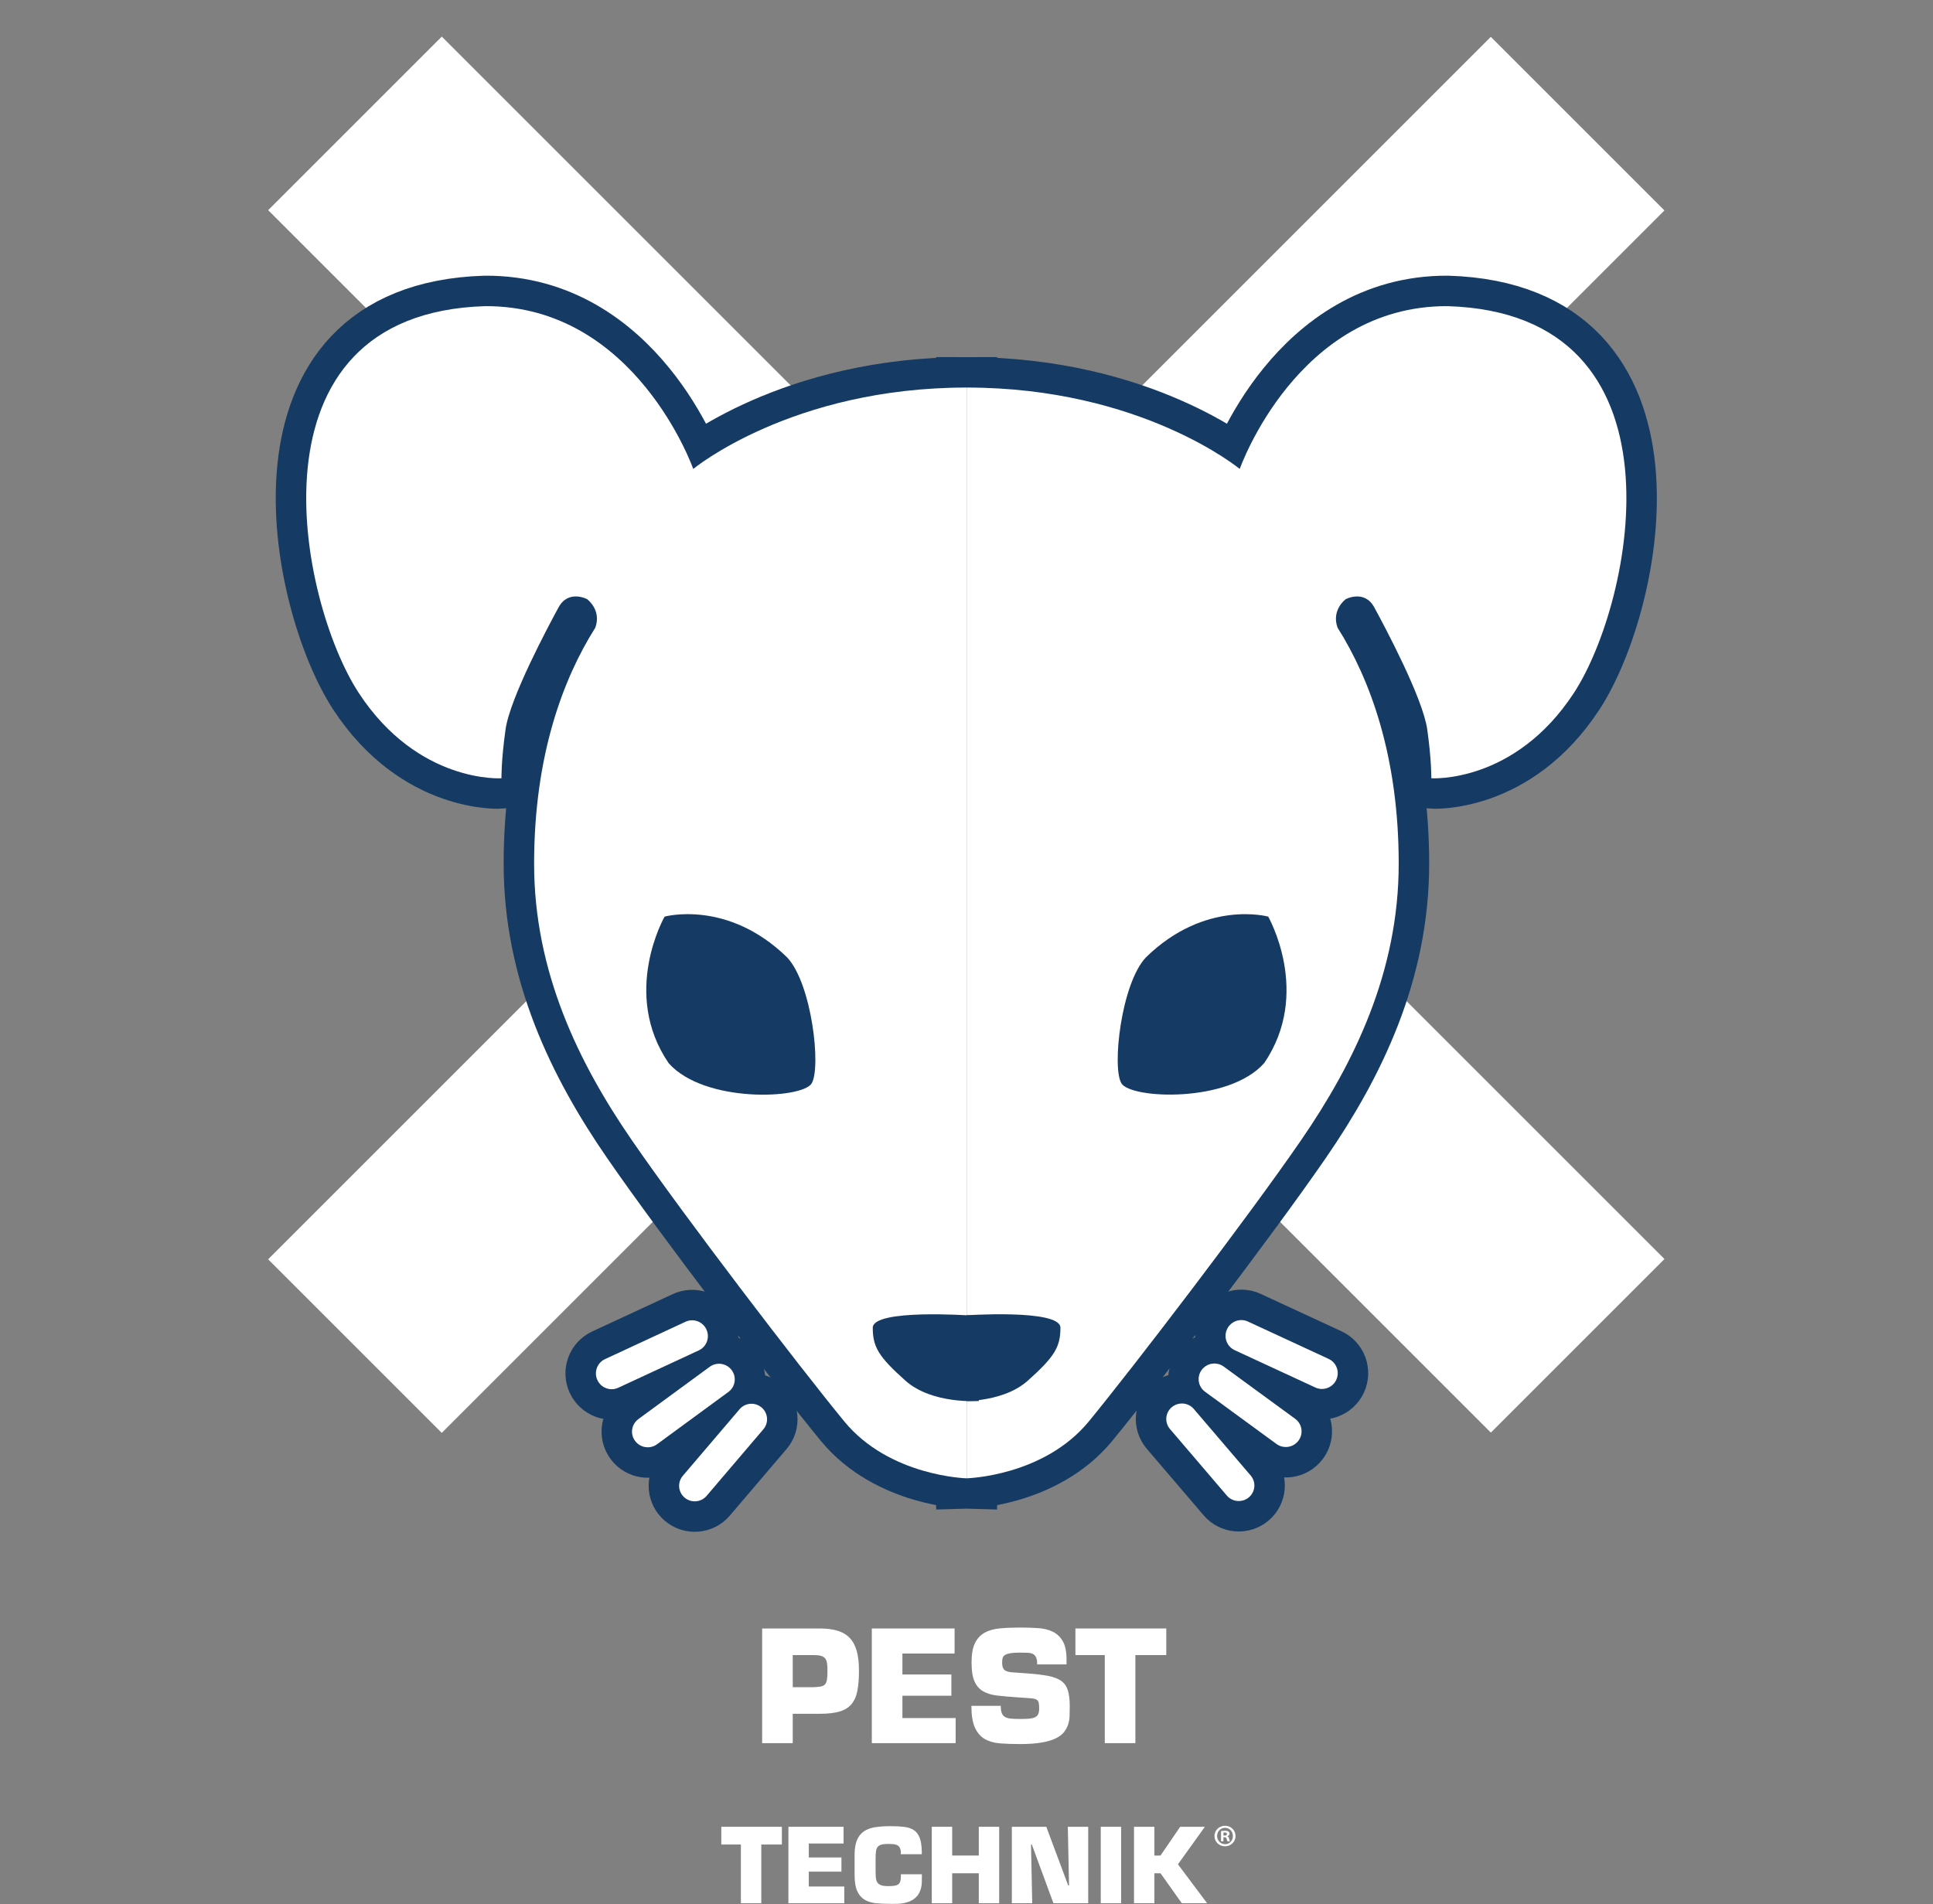
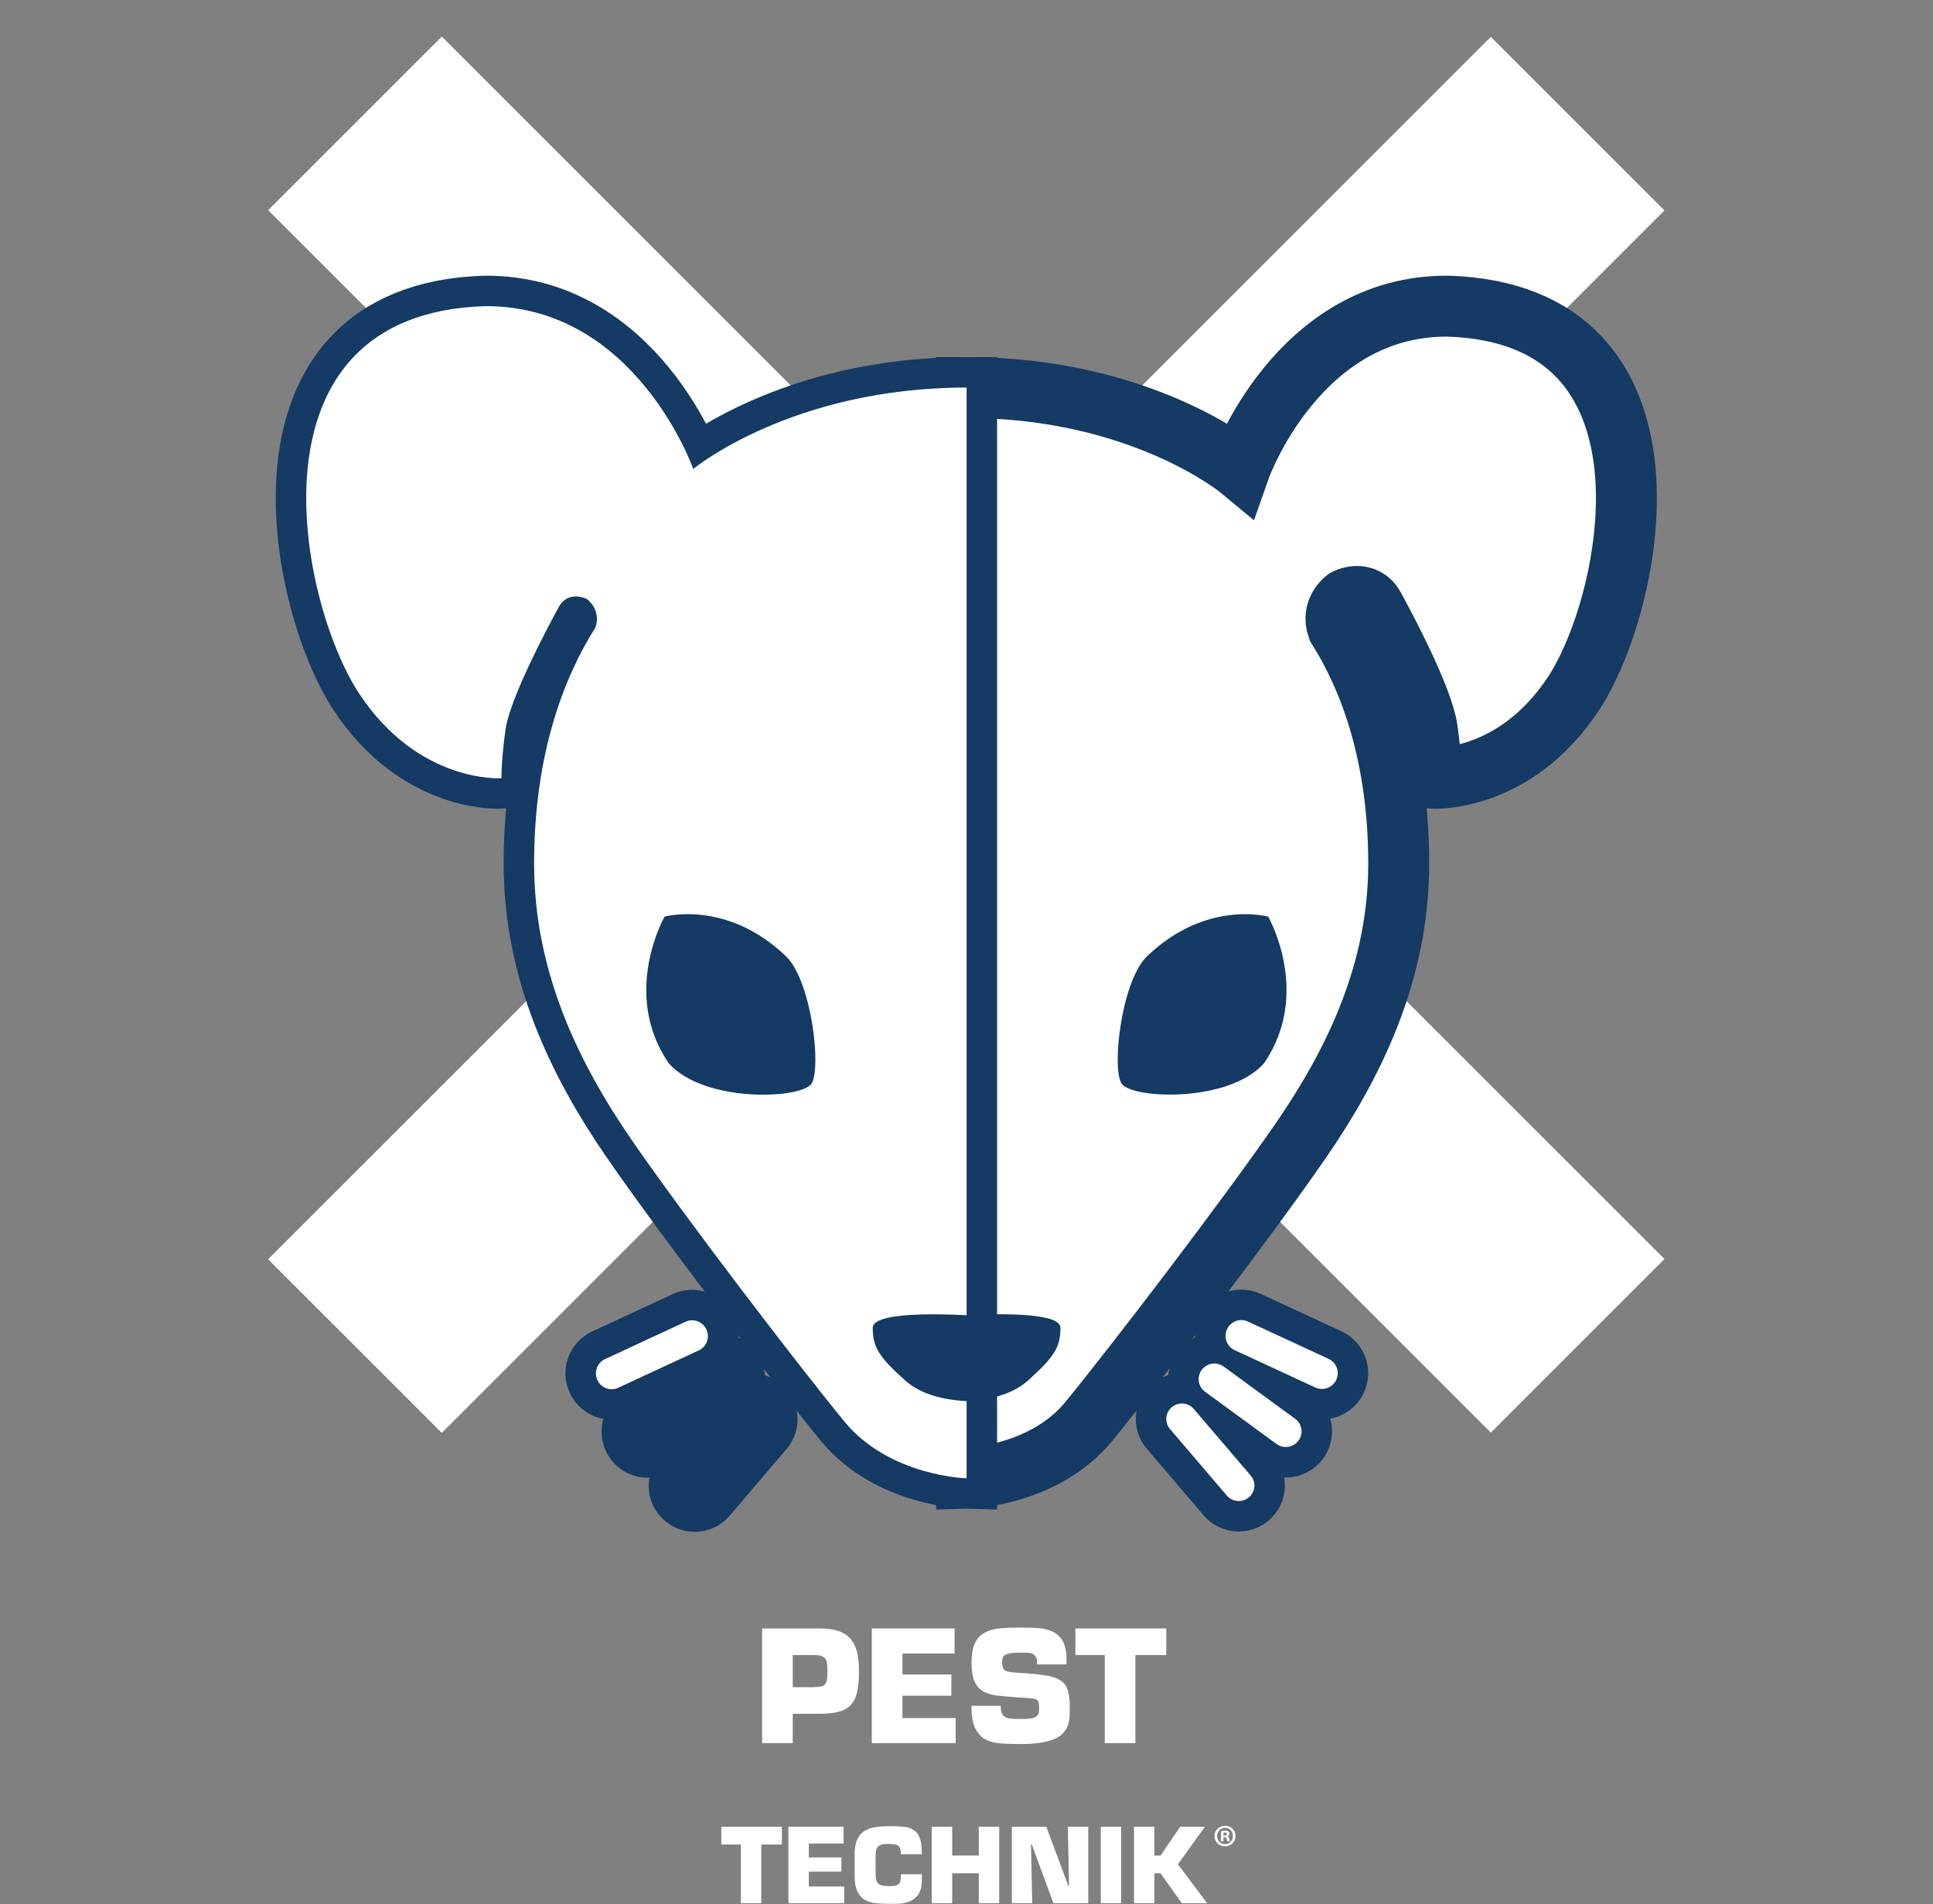
<svg xmlns="http://www.w3.org/2000/svg" style="fill-rule:evenodd;clip-rule:evenodd;stroke-miterlimit:10;" xml:space="preserve" version="1.1" viewBox="0 0 2776 2735" height="100%" width="100%">
  <rect x="0" y="0" width="2776" height="2735" fill="#808080" stroke="none" />
  <g transform="matrix(1,0,0,1,-395.136,-389.2)">
    <g transform="matrix(4.167,0,0,4.167,0,0)">
      <g transform="matrix(-0.707,-0.707,-0.707,0.707,470.167,48.663)">
        <rect style="fill:white;" height="84.634" width="596.017" y="198.329" x="-478.809" />
      </g>
    </g>
    <g transform="matrix(4.167,0,0,4.167,0,0)">
      <g transform="matrix(-0.707,0.707,0.707,0.707,385.533,644.68)">
        <rect style="fill:white;" height="84.634" width="596.017" y="-223.118" x="-538.655" />
      </g>
    </g>
    <g transform="matrix(4.167,0,0,4.167,0,0)">
      <g transform="matrix(1,0,0,1,593.732,602.754)">
        <path style="fill:white;stroke:rgb(21,58,99);stroke-width:21px;" d="M0,-403.821C-51.854,-404.055 -71.647,-347.702 -71.647,-347.702C-71.647,-347.702 -105.489,-375.762 -165.773,-375.762L-165.773,-55.972L-165.777,-55.972L-165.777,-375.762C-226.117,-375.762 -259.991,-347.702 -259.991,-347.702C-259.991,-347.702 -279.803,-404.055 -331.706,-403.821C-416.187,-401.249 -395.813,-301.935 -375.298,-270.539C-354.783,-239.143 -326.082,-241.076 -326.082,-241.076C-326.082,-241.076 -326.207,-246.985 -324.676,-257.912C-323.144,-268.839 -309.801,-293.751 -306.395,-300.001C-302.989,-306.252 -296.552,-302.807 -296.552,-302.807C-296.552,-302.807 -291.521,-299.129 -293.739,-292.986C-304.864,-275.386 -314.832,-248.855 -314.832,-211.614C-314.832,-174.373 -299.489,-142.931 -281.084,-116.212C-262.678,-89.493 -223.556,-38.41 -207.962,-19.407C-192.369,-0.405 -165.777,0.234 -165.777,0.234L-165.777,-26.397L-165.773,-26.397L-165.773,0.234C-165.773,0.234 -139.205,-0.405 -123.627,-19.407C-108.049,-38.41 -68.963,-89.493 -50.575,-116.212C-32.187,-142.931 -16.858,-174.373 -16.858,-211.614C-16.858,-248.855 -26.817,-275.386 -37.931,-292.986C-40.147,-299.129 -35.121,-302.807 -35.121,-302.807C-35.121,-302.807 -28.69,-306.252 -25.287,-300.001C-21.884,-293.751 -8.554,-268.839 -7.024,-257.912C-5.494,-246.985 -5.619,-241.076 -5.619,-241.076C-5.619,-241.076 23.055,-239.143 43.55,-270.539C64.046,-301.935 84.4,-401.249 0,-403.821Z" />
      </g>
    </g>
    <g transform="matrix(4.167,0,0,4.167,0,0)">
      <g transform="matrix(1,0,0,1,506.256,608.939)">
        <path style="fill:white;stroke:rgb(21,58,99);stroke-width:21px;" d="M0,-29.856C-1.918,-32.101 -5.312,-32.375 -7.582,-30.468C-9.851,-28.562 -10.137,-25.196 -8.219,-22.951L11.387,0.001C13.305,2.246 16.699,2.519 18.969,0.613C21.238,-1.294 21.524,-4.659 19.607,-6.904L0,-29.856Z" />
      </g>
    </g>
    <g transform="matrix(4.167,0,0,4.167,0,0)">
      <g transform="matrix(1,0,0,1,541.197,573.135)">
        <path style="fill:white;stroke:rgb(21,58,99);stroke-width:21px;" d="M0,9.349L-24.627,-8.665C-27.036,-10.427 -30.433,-9.916 -32.214,-7.523C-33.996,-5.13 -33.488,-1.762 -31.079,0L-6.452,18.014C-4.043,19.776 -0.646,19.265 1.135,16.872C2.917,14.479 2.409,11.111 0,9.349Z" />
      </g>
    </g>
    <g transform="matrix(4.167,0,0,4.167,0,0)">
      <g transform="matrix(1,0,0,1,552.719,558.816)">
        <path style="fill:white;stroke:rgb(21,58,99);stroke-width:21px;" d="M0,3.005L-27.802,-9.868C-30.522,-11.127 -33.75,-9.939 -35.013,-7.214C-36.276,-4.489 -35.095,-1.26 -32.376,-0.001L-4.574,12.873C-1.855,14.132 1.373,12.944 2.636,10.219C3.899,7.494 2.719,4.264 0,3.005Z" />
      </g>
    </g>
    <g transform="matrix(4.167,0,0,4.167,0,0)">
      <g transform="matrix(1,0,0,1,349.714,609.045)">
        <path style="fill:white;stroke:rgb(21,58,99);stroke-width:21px;" d="M0,-29.874L-19.571,-6.909C-21.485,-4.663 -21.2,-1.296 -18.935,0.612C-16.669,2.52 -13.281,2.246 -11.367,0L8.204,-22.965C10.118,-25.212 9.834,-28.579 7.568,-30.486C5.302,-32.394 1.914,-32.12 0,-29.874Z" />
      </g>
    </g>
    <g transform="matrix(4.167,0,0,4.167,0,0)">
      <g transform="matrix(1,0,0,1,346.993,590.102)">
        <path style="fill:white;" d="M0,-24.409C-1.778,-26.803 -5.169,-27.315 -7.573,-25.552L-32.156,-7.527C-34.56,-5.765 -35.068,-2.395 -33.289,-0C-31.511,2.394 -28.12,2.906 -25.716,1.143L-1.133,-16.882C1.271,-18.645 1.778,-22.015 0,-24.409" />
      </g>
    </g>
    <g transform="matrix(4.167,0,0,4.167,0,0)">
      <g transform="matrix(1,0,0,1,346.993,590.102)">
        <path style="fill:none;fill-rule:nonzero;stroke:rgb(21,58,99);stroke-width:21px;" d="M0,-24.409C-1.778,-26.803 -5.169,-27.315 -7.573,-25.552L-32.156,-7.527C-34.56,-5.765 -35.068,-2.395 -33.289,-0C-31.511,2.394 -28.12,2.906 -25.716,1.143L-1.133,-16.882C1.271,-18.645 1.778,-22.015 0,-24.409Z" />
      </g>
    </g>
    <g transform="matrix(4.167,0,0,4.167,0,0)">
      <g transform="matrix(1,0,0,1,338.285,569.118)">
        <path style="fill:white;" d="M0,-17.443C-1.261,-20.169 -4.483,-21.358 -7.197,-20.099L-34.95,-7.218C-37.664,-5.958 -38.842,-2.727 -37.581,-0C-36.321,2.726 -33.098,3.915 -30.384,2.655L-2.632,-10.225C0.082,-11.485 1.261,-14.716 0,-17.443" />
      </g>
    </g>
    <g transform="matrix(4.167,0,0,4.167,0,0)">
      <g transform="matrix(1,0,0,1,338.285,569.118)">
        <path style="fill:none;fill-rule:nonzero;stroke:rgb(21,58,99);stroke-width:21px;" d="M0,-17.443C-1.261,-20.169 -4.483,-21.358 -7.197,-20.099L-34.95,-7.218C-37.664,-5.958 -38.842,-2.727 -37.581,-0C-36.321,2.726 -33.098,3.915 -30.384,2.655L-2.632,-10.225C0.082,-11.485 1.261,-14.716 0,-17.443Z" />
      </g>
    </g>
    <g transform="matrix(4.167,0,0,4.167,0,0)">
      <g transform="matrix(1,0,0,1,427.96,198.699)">
-         <path style="fill:white;" d="M0,404.289C0,404.289 26.567,403.65 42.146,384.648C57.724,365.645 96.81,314.562 115.198,287.843C133.586,261.124 148.914,229.682 148.914,192.441C148.914,155.199 138.955,128.668 127.842,111.069C125.625,104.926 130.651,101.248 130.651,101.248C130.651,101.248 137.082,97.803 140.485,104.054C143.888,110.304 157.219,135.216 158.748,146.143C160.278,157.07 160.153,162.978 160.153,162.978C160.153,162.978 188.828,164.912 209.323,133.516C229.819,102.12 250.173,2.806 165.773,0.234C113.918,0 94.125,56.353 94.125,56.353C94.125,56.353 60.284,28.293 0,28.293L0,404.289Z" />
-       </g>
+         </g>
    </g>
    <g transform="matrix(4.167,0,0,4.167,0,0)">
      <g transform="matrix(0.569,0.823,0.823,-0.569,419.024,554.703)">
        <path style="fill:rgb(21,58,99);" d="M20.475,-8.416C20.475,-8.416 30.619,4.093 29.085,16.373C27.553,28.654 25.911,32.231 20.475,35.989C15.039,39.748 -2.161,10.65 -2.161,10.65L20.475,-8.416Z" />
      </g>
    </g>
    <g transform="matrix(4.167,0,0,4.167,0,0)">
      <g transform="matrix(0.751,0.66,0.66,-0.751,470.379,439.278)">
        <path style="fill:rgb(21,58,99);" d="M26.473,-13.504C32.519,-15.267 58.7,5.721 58.768,24.232C55.207,53.252 26.473,63.09 26.473,63.09C26.473,63.09 6.248,53.321 4.085,24.725C3.634,12.267 20.427,-11.74 26.473,-13.504" />
      </g>
    </g>
    <g transform="matrix(4.167,0,0,4.167,0,0)">
      <g transform="matrix(1,0,0,1,427.956,198.699)">
        <path style="fill:white;" d="M0,404.289C0,404.289 -26.592,403.65 -42.186,384.648C-57.779,365.645 -96.901,314.562 -115.307,287.843C-133.713,261.124 -149.056,229.682 -149.056,192.441C-149.056,155.199 -139.087,128.668 -127.963,111.069C-125.744,104.926 -130.775,101.248 -130.775,101.248C-130.775,101.248 -137.212,97.803 -140.618,104.054C-144.025,110.304 -157.367,135.216 -158.899,146.143C-160.43,157.07 -160.305,162.978 -160.305,162.978C-160.305,162.978 -189.007,164.912 -209.522,133.516C-230.036,102.12 -250.41,2.806 -165.93,0.234C-114.026,0 -94.214,56.353 -94.214,56.353C-94.214,56.353 -60.341,28.293 0,28.293L0,404.289Z" />
      </g>
    </g>
    <g transform="matrix(4.167,0,0,4.167,0,0)">
      <g transform="matrix(0.568,-0.823,-0.823,-0.568,436.885,554.678)">
        <path style="fill:rgb(21,58,99);" d="M-20.493,-8.43C-20.493,-8.43 -30.64,4.096 -29.106,16.383C-27.573,28.671 -25.931,32.249 -20.493,36.005C-15.056,39.761 2.15,10.628 2.15,10.628L-20.493,-8.43Z" />
      </g>
    </g>
    <g transform="matrix(4.167,0,0,4.167,0,0)">
      <g transform="matrix(0.751,-0.661,-0.661,-0.751,385.479,439.239)">
        <path style="fill:rgb(21,58,99);" d="M-26.5,-13.525C-32.549,-15.284 -58.744,5.737 -58.811,24.256C-55.249,53.284 -26.5,63.1 -26.5,63.1C-26.5,63.1 -6.264,53.308 -4.1,24.698C-3.649,12.234 -20.451,-11.766 -26.5,-13.525" />
      </g>
    </g>
    <g transform="matrix(4.167,0,0,4.167,0,0)">
      <g transform="matrix(1,0,0,1,506.256,608.94)">
        <path style="fill:white;" d="M0,-29.857L19.607,-6.905C21.524,-4.66 21.239,-1.295 18.969,0.612C16.699,2.519 13.305,2.245 11.387,0L-8.219,-22.952C-10.137,-25.197 -9.851,-28.563 -7.582,-30.469C-5.312,-32.376 -1.918,-32.102 0,-29.857" />
      </g>
    </g>
    <g transform="matrix(4.167,0,0,4.167,0,0)">
      <g transform="matrix(1,0,0,1,516.57,591.15)">
        <path style="fill:white;" d="M0,-26.68L24.627,-8.666C27.036,-6.904 27.544,-3.536 25.762,-1.143C23.981,1.25 20.584,1.762 18.175,0L-6.452,-18.015C-8.86,-19.776 -9.369,-23.145 -7.587,-25.537C-5.805,-27.93 -2.409,-28.442 0,-26.68" />
      </g>
    </g>
    <g transform="matrix(4.167,0,0,4.167,0,0)">
      <g transform="matrix(1,0,0,1,524.916,571.689)">
        <path style="fill:white;" d="M0,-22.741L27.802,-9.868C30.521,-8.609 31.702,-5.379 30.439,-2.654C29.176,0.071 25.948,1.259 23.229,0L-4.574,-12.873C-7.293,-14.132 -8.473,-17.362 -7.21,-20.087C-5.947,-22.812 -2.719,-24 0,-22.741" />
      </g>
    </g>
    <g transform="matrix(4.167,0,0,4.167,0,0)">
      <g transform="matrix(1,0,0,1,349.714,609.045)">
-         <path style="fill:white;" d="M0,-29.874L-19.571,-6.909C-21.485,-4.663 -21.2,-1.296 -18.935,0.612C-16.669,2.52 -13.281,2.246 -11.367,0L8.204,-22.965C10.118,-25.212 9.834,-28.579 7.568,-30.486C5.302,-32.394 1.914,-32.12 0,-29.874" />
-       </g>
+         </g>
    </g>
    <g transform="matrix(4.167,0,0,4.167,0,0)">
      <g transform="matrix(1,0,0,1,339.42,591.245)">
-         <path style="fill:white;" d="M0,-26.695L-24.583,-8.67C-26.987,-6.907 -27.495,-3.537 -25.716,-1.143C-23.938,1.251 -20.547,1.763 -18.143,0L6.44,-18.025C8.844,-19.787 9.352,-23.157 7.573,-25.552C5.795,-27.946 2.404,-28.458 0,-26.695" />
-       </g>
+         </g>
    </g>
    <g transform="matrix(4.167,0,0,4.167,0,0)">
      <g transform="matrix(1,0,0,1,331.088,571.773)">
        <path style="fill:white;" d="M0,-22.754L-27.752,-9.873C-30.466,-8.614 -31.645,-5.382 -30.384,-2.656C-29.123,0.071 -25.901,1.26 -23.187,0L4.566,-12.881C7.28,-14.14 8.458,-17.372 7.197,-20.098C5.937,-22.825 2.714,-24.014 0,-22.754" />
      </g>
    </g>
    <g transform="matrix(4.167,0,0,4.167,0,0)">
      <g transform="matrix(1,0,0,1,375.256,674.039)">
        <path style="fill:white;fill-rule:nonzero;" d="M0,0.949C1.054,0.914 1.889,0.835 2.504,0.712C3.118,0.589 3.593,0.335 3.927,-0.052C4.261,-0.439 4.481,-1.009 4.586,-1.765C4.692,-2.52 4.744,-3.531 4.744,-4.796C4.744,-5.815 4.692,-6.667 4.586,-7.352C4.481,-8.037 4.261,-8.582 3.927,-8.986C3.593,-9.39 3.11,-9.679 2.478,-9.856C1.845,-10.031 1.019,-10.119 0,-10.119L-7.222,-10.119L-7.222,0.949L0,0.949ZM-17.766,20.239L-17.766,-19.29L2.109,-19.29C4.568,-19.29 6.651,-19.017 8.356,-18.473C10.06,-17.928 11.448,-17.076 12.52,-15.917C13.592,-14.757 14.374,-13.255 14.866,-11.41C15.358,-9.566 15.604,-7.36 15.604,-4.796C15.604,-2.02 15.42,0.317 15.051,2.214C14.682,4.111 13.996,5.649 12.995,6.826C11.993,8.003 10.613,8.847 8.856,9.356C7.099,9.865 4.85,10.12 2.109,10.12L-7.222,10.12L-7.222,20.239L-17.766,20.239Z" />
      </g>
    </g>
    <g transform="matrix(4.167,0,0,4.167,0,0)">
      <g transform="matrix(1,0,0,1,405.832,678.413)">
        <path style="fill:white;fill-rule:nonzero;" d="M0,-7.8L16.87,-7.8L16.87,-0.474L0,-0.474L0,7.221L18.346,7.221L18.346,15.865L-10.544,15.865L-10.544,-23.665L17.977,-23.665L17.977,-15.021L0,-15.021L0,-7.8Z" />
      </g>
    </g>
    <g transform="matrix(4.167,0,0,4.167,0,0)">
      <g transform="matrix(1,0,0,1,448.902,678.782)">
        <path style="fill:white;fill-rule:nonzero;" d="M0,-8.538C2.917,-8.327 5.324,-8.037 7.222,-7.668C9.12,-7.299 10.613,-6.72 11.703,-5.929C12.792,-5.138 13.548,-4.04 13.97,-2.635C14.392,-1.229 14.603,0.598 14.603,2.847C14.603,3.936 14.585,5.017 14.55,6.088C14.515,7.16 14.339,8.17 14.023,9.119C13.707,10.067 13.214,10.955 12.547,11.78C11.879,12.606 10.913,13.318 9.647,13.915C8.382,14.513 6.756,14.978 4.771,15.311C2.785,15.645 0.351,15.812 -2.53,15.812C-5.061,15.812 -7.354,15.733 -9.41,15.575C-11.466,15.417 -13.224,14.916 -14.682,14.073C-16.141,13.23 -17.274,11.921 -18.082,10.146C-18.891,8.372 -19.295,5.869 -19.295,2.636L-9.173,2.636C-9.173,3.655 -9.067,4.463 -8.857,5.06C-8.646,5.658 -8.286,6.114 -7.776,6.431C-7.267,6.747 -6.59,6.949 -5.746,7.037C-4.903,7.125 -3.831,7.168 -2.53,7.168C-1.301,7.168 -0.264,7.134 0.58,7.063C1.423,6.993 2.1,6.835 2.609,6.589C3.118,6.343 3.488,5.983 3.717,5.508C3.945,5.034 4.059,4.375 4.059,3.532C4.059,2.688 4.007,2.03 3.901,1.555C3.796,1.081 3.549,0.73 3.163,0.501C2.776,0.273 2.214,0.124 1.476,0.053C0.738,-0.017 -0.246,-0.087 -1.476,-0.158L-3.796,-0.316C-6.221,-0.491 -8.391,-0.685 -10.306,-0.896C-12.222,-1.106 -13.838,-1.581 -15.156,-2.319C-16.474,-3.057 -17.485,-4.19 -18.188,-5.718C-18.891,-7.247 -19.242,-9.434 -19.242,-12.28C-19.242,-15.126 -18.856,-17.348 -18.082,-18.947C-17.309,-20.546 -16.202,-21.749 -14.761,-22.558C-13.32,-23.366 -11.572,-23.866 -9.516,-24.06C-7.46,-24.252 -5.132,-24.35 -2.53,-24.35C-0.387,-24.35 1.661,-24.288 3.611,-24.165C5.562,-24.042 7.266,-23.629 8.725,-22.927C10.183,-22.223 11.342,-21.126 12.204,-19.633C13.065,-18.139 13.496,-16.022 13.496,-13.281L13.496,-11.648L3.374,-11.648C3.374,-12.666 3.259,-13.448 3.031,-13.993C2.802,-14.537 2.451,-14.942 1.977,-15.205C1.502,-15.469 0.896,-15.618 0.158,-15.653C-0.58,-15.688 -1.476,-15.706 -2.53,-15.706C-3.972,-15.706 -5.096,-15.635 -5.904,-15.495C-6.713,-15.354 -7.328,-15.143 -7.749,-14.863C-8.171,-14.581 -8.435,-14.23 -8.54,-13.809C-8.646,-13.387 -8.698,-12.894 -8.698,-12.333C-8.698,-11.524 -8.602,-10.901 -8.408,-10.462C-8.216,-10.022 -7.934,-9.698 -7.565,-9.487C-7.196,-9.276 -6.748,-9.126 -6.221,-9.039C-5.693,-8.951 -5.079,-8.889 -4.376,-8.854L0,-8.538Z" />
      </g>
    </g>
    <g transform="matrix(4.167,0,0,4.167,0,0)">
      <g transform="matrix(1,0,0,1,486.12,654.749)">
        <path style="fill:white;fill-rule:nonzero;" d="M0,39.529L-10.543,39.529L-10.543,9.17L-20.665,9.17L-20.665,0L10.649,0L10.649,9.17L0,9.17L0,39.529Z" />
      </g>
    </g>
    <g transform="matrix(4.167,0,0,4.167,0,0)">
      <g transform="matrix(1,0,0,1,357.192,723.111)">
        <path style="fill:white;fill-rule:nonzero;" d="M0,26.353L-7.029,26.353L-7.029,6.114L-13.777,6.114L-13.777,0L7.099,0L7.099,6.114L0,6.114L0,26.353Z" />
      </g>
    </g>
    <g transform="matrix(4.167,0,0,4.167,0,0)">
      <g transform="matrix(1,0,0,1,373.569,738.888)">
        <path style="fill:white;fill-rule:nonzero;" d="M0,-5.201L11.246,-5.201L11.246,-0.317L0,-0.317L0,4.813L12.23,4.813L12.23,10.576L-7.029,10.576L-7.029,-15.777L11.984,-15.777L11.984,-10.015L0,-10.015L0,-5.201Z" />
      </g>
    </g>
    <g transform="matrix(4.167,0,0,4.167,0,0)">
      <g transform="matrix(1,0,0,1,412.545,733.09)">
        <path style="fill:white;fill-rule:nonzero;" d="M0,6.395L0,7.168C0,7.894 -0.012,8.597 -0.035,9.276C-0.059,9.956 -0.153,10.611 -0.316,11.244C-0.48,11.876 -0.727,12.48 -1.054,13.054C-1.383,13.628 -1.84,14.16 -2.425,14.652C-3.035,15.144 -3.667,15.519 -4.323,15.777C-4.979,16.035 -5.658,16.228 -6.361,16.356C-7.064,16.485 -7.785,16.555 -8.523,16.567C-9.261,16.579 -10.016,16.585 -10.79,16.585C-12.594,16.585 -14.251,16.515 -15.763,16.374C-17.274,16.233 -18.58,15.841 -19.681,15.197C-20.783,14.553 -21.644,13.563 -22.264,12.228C-22.885,10.892 -23.196,9.019 -23.196,6.606L-23.196,-0.211C-23.196,-2.389 -22.915,-4.134 -22.352,-5.446C-21.79,-6.758 -20.97,-7.765 -19.892,-8.468C-18.815,-9.171 -17.514,-9.633 -15.991,-9.856C-14.468,-10.078 -12.735,-10.19 -10.79,-10.19C-8.986,-10.19 -7.416,-10.107 -6.08,-9.944C-4.745,-9.78 -3.638,-9.405 -2.759,-8.819C-1.88,-8.234 -1.219,-7.367 -0.773,-6.219C-0.328,-5.071 -0.082,-3.514 -0.035,-1.546L-0.035,-0.527L-7.275,-0.527L-7.275,-1.546C-7.345,-2.131 -7.492,-2.594 -7.714,-2.934C-7.937,-3.273 -8.236,-3.525 -8.611,-3.689C-8.986,-3.853 -9.425,-3.958 -9.928,-4.006C-10.433,-4.052 -10.977,-4.076 -11.563,-4.076C-12.57,-4.076 -13.367,-3.994 -13.953,-3.83C-14.539,-3.666 -14.978,-3.391 -15.271,-3.004C-15.564,-2.618 -15.751,-2.102 -15.833,-1.458C-15.915,-0.814 -15.956,-0.023 -15.956,0.914L-15.956,5.025C-15.956,6.009 -15.927,6.846 -15.868,7.537C-15.81,8.228 -15.634,8.79 -15.341,9.224C-15.048,9.657 -14.609,9.974 -14.023,10.172C-13.438,10.372 -12.617,10.471 -11.563,10.471C-10.837,10.471 -10.204,10.442 -9.665,10.383C-9.126,10.325 -8.675,10.19 -8.312,9.979C-7.949,9.768 -7.679,9.44 -7.504,8.995C-7.328,8.55 -7.24,7.941 -7.24,7.168L-7.24,6.395L0,6.395Z" />
      </g>
    </g>
    <g transform="matrix(4.167,0,0,4.167,0,0)">
      <g transform="matrix(1,0,0,1,439.184,723.111)">
        <path style="fill:white;fill-rule:nonzero;" d="M0,26.353L-7.029,26.353L-7.029,16.023L-16.202,16.023L-16.202,26.353L-23.231,26.353L-23.231,0L-16.202,0L-16.202,9.909L-7.029,9.909L-7.029,0L0,0L0,26.353Z" />
      </g>
    </g>
    <g transform="matrix(4.167,0,0,4.167,0,0)">
      <g transform="matrix(1,0,0,1,450.571,723.111)">
        <path style="fill:white;fill-rule:nonzero;" d="M0,26.353L-7.029,26.353L-7.029,0L4.85,0L12.406,20.239L12.687,20.239L12.266,0L19.295,0L19.295,26.353L7.31,26.353L-0.141,6.114L-0.422,6.114L0,26.353Z" />
      </g>
    </g>
    <g transform="matrix(4.167,0,0,4.167,0,0)">
      <g transform="matrix(-1,0,0,1,955.405,616.875)">
        <rect style="fill:white;" height="26.353" width="7.029" y="106.236" x="474.188" />
      </g>
    </g>
    <g transform="matrix(4.167,0,0,4.167,0,0)">
      <g transform="matrix(1,0,0,1,492.674,739.555)">
        <path style="fill:white;fill-rule:nonzero;" d="M0,-6.535L2.109,-6.535L8.892,-16.444L17.397,-16.444L8.118,-3.513L18.17,9.909L9.454,9.909L2.109,-0.421L0,-0.421L0,9.909L-7.029,9.909L-7.029,-16.444L0,-16.444L0,-6.535Z" />
      </g>
    </g>
    <g transform="matrix(4.167,0,0,4.167,0,0)">
      <g transform="matrix(1,0,0,1,516.48,726.459)">
        <path style="fill:white;fill-rule:nonzero;" d="M0,-0.322L0.387,-0.322C0.84,-0.322 1.205,-0.473 1.205,-0.839C1.205,-1.162 0.969,-1.376 0.452,-1.376C0.236,-1.376 0.086,-1.355 0,-1.333L0,-0.322ZM-0.022,1.658L-0.84,1.658L-0.84,-1.872C-0.517,-1.915 -0.065,-1.98 0.517,-1.98C1.184,-1.98 1.485,-1.872 1.722,-1.7C1.937,-1.549 2.088,-1.291 2.088,-0.946C2.088,-0.516 1.765,-0.236 1.356,-0.107L1.356,-0.064C1.701,0.044 1.872,0.323 1.98,0.797C2.088,1.335 2.174,1.529 2.238,1.658L1.378,1.658C1.27,1.529 1.205,1.228 1.097,0.797C1.033,0.431 0.818,0.26 0.366,0.26L-0.022,0.26L-0.022,1.658ZM0.517,-2.991C-1.011,-2.991 -2.195,-1.721 -2.195,-0.171C-2.195,1.4 -1.011,2.649 0.56,2.649C2.088,2.67 3.25,1.4 3.25,-0.149C3.25,-1.721 2.088,-2.991 0.538,-2.991L0.517,-2.991ZM0.56,-3.702C2.562,-3.702 4.155,-2.151 4.155,-0.171C4.155,1.809 2.562,3.38 0.538,3.38C-1.485,3.38 -3.099,1.809 -3.099,-0.171C-3.099,-2.151 -1.485,-3.702 0.538,-3.702L0.56,-3.702Z" />
      </g>
    </g>
  </g>
</svg>